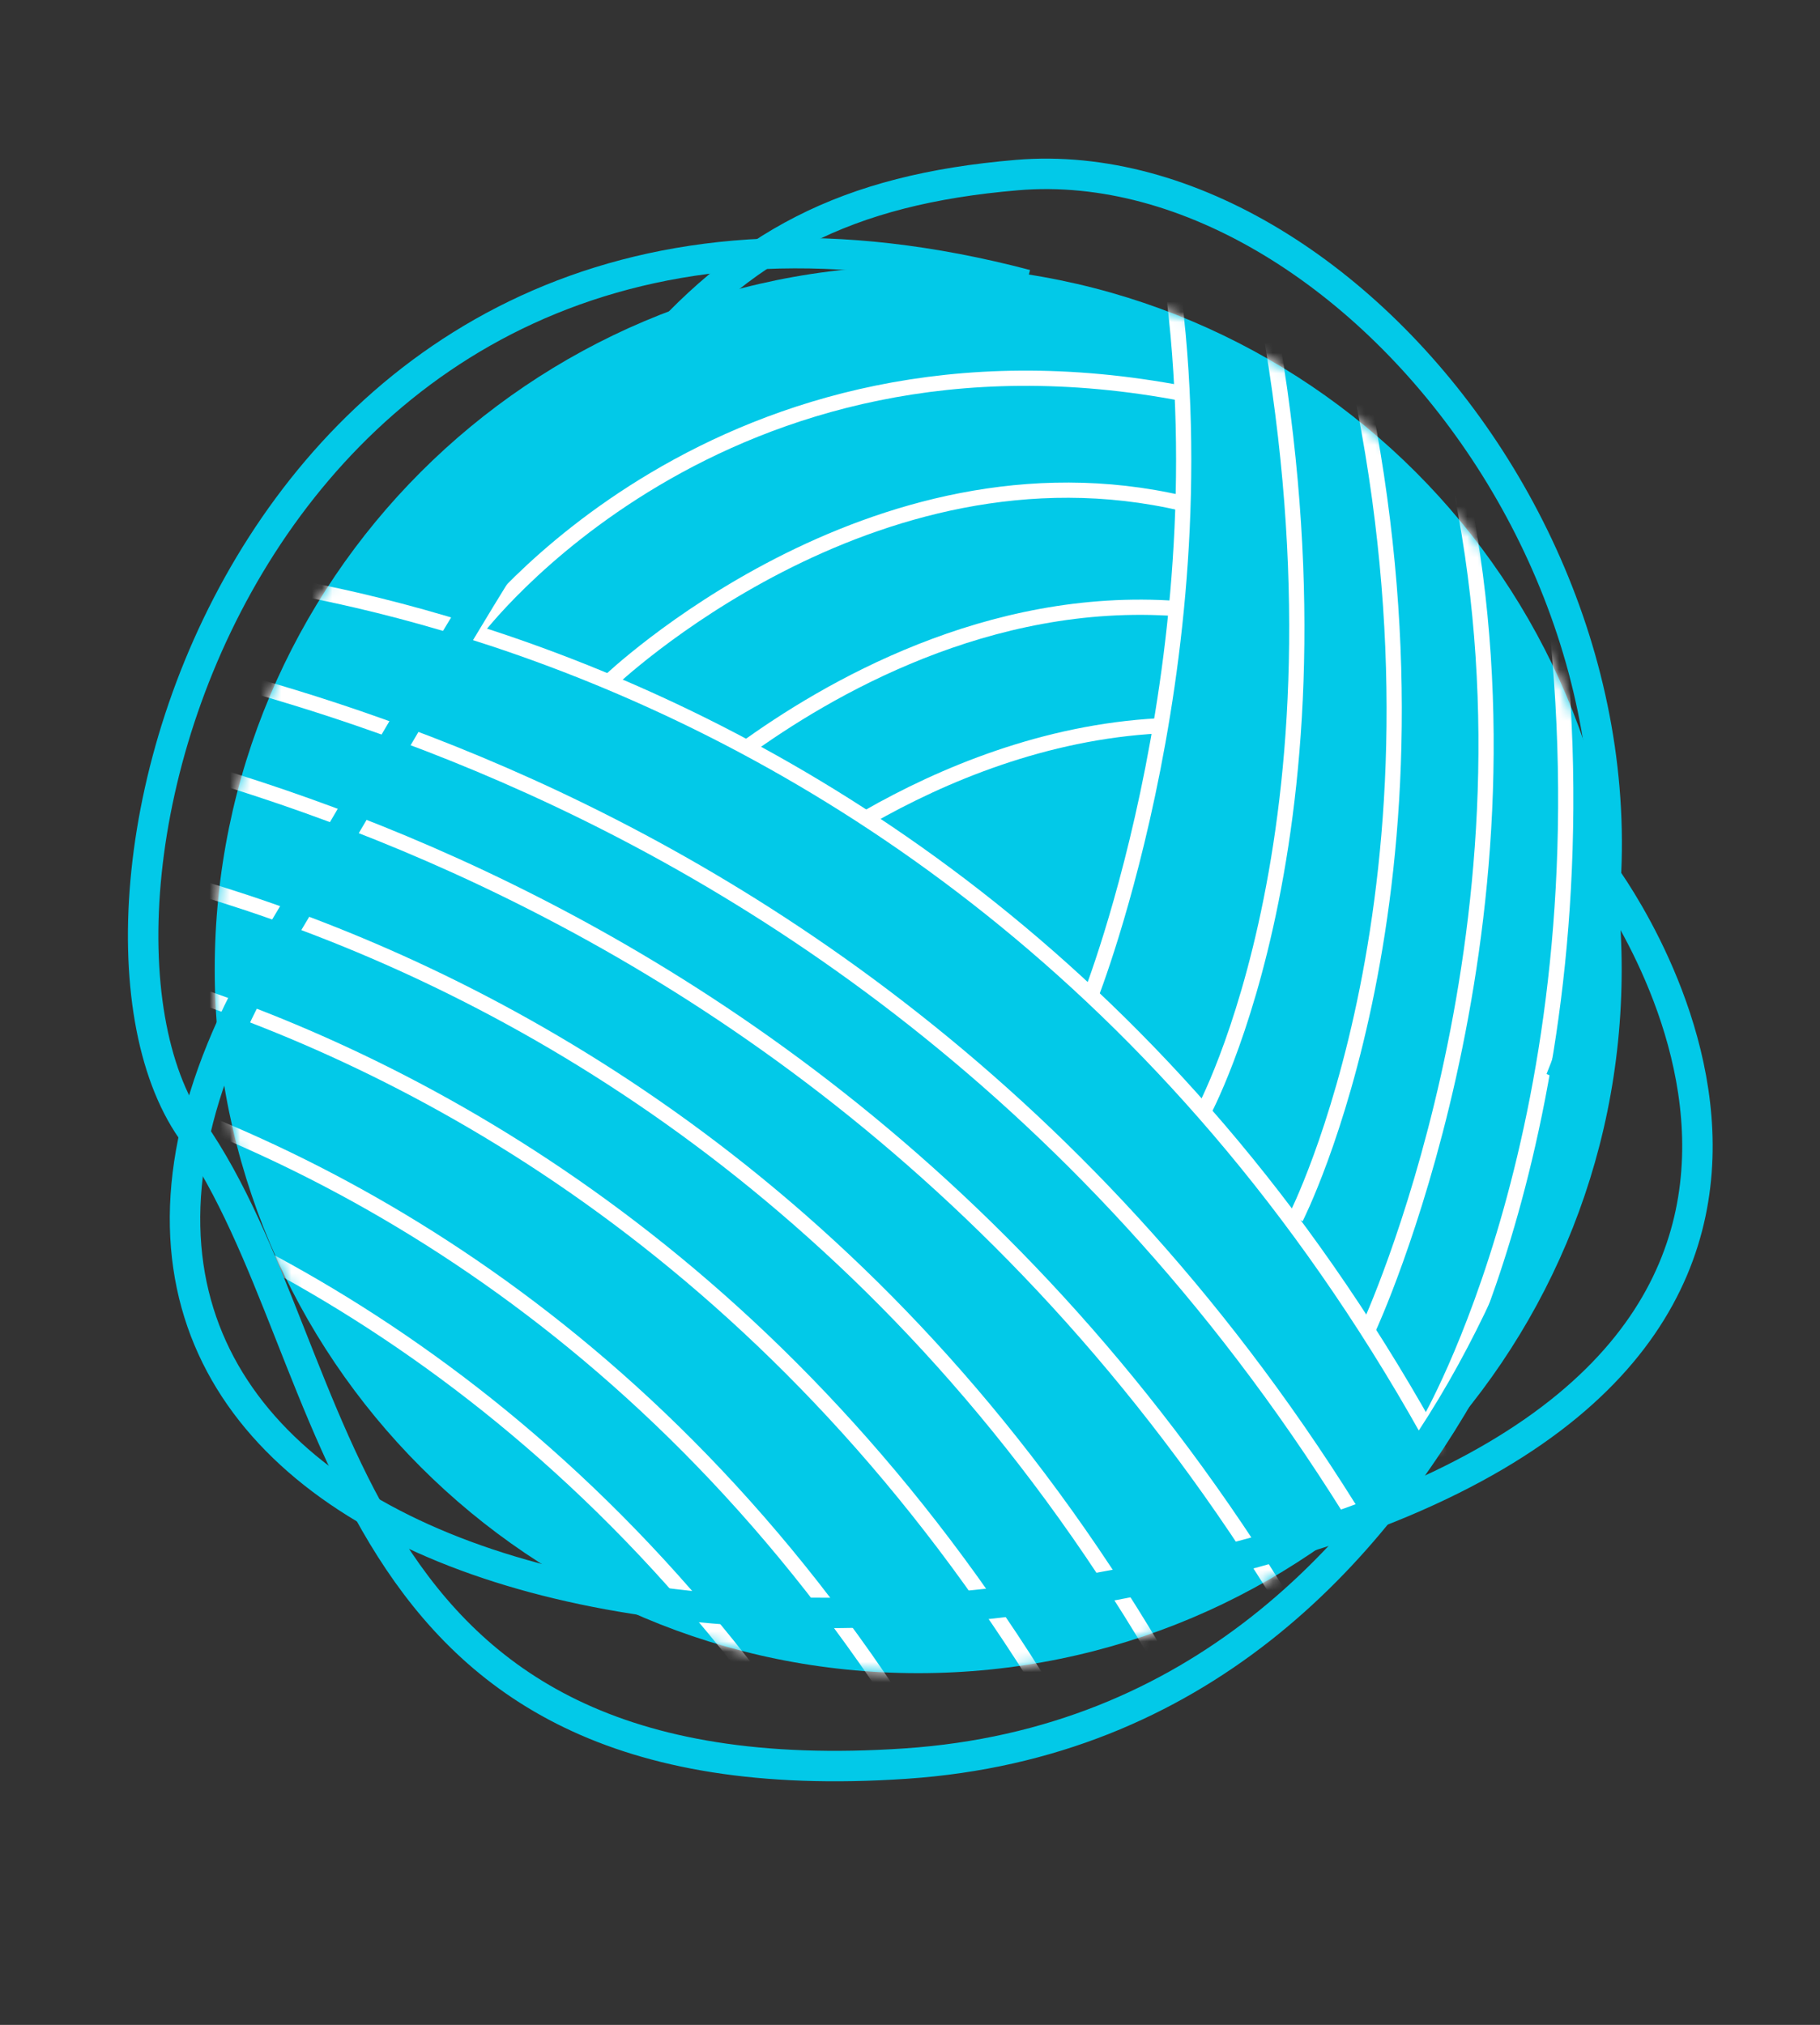
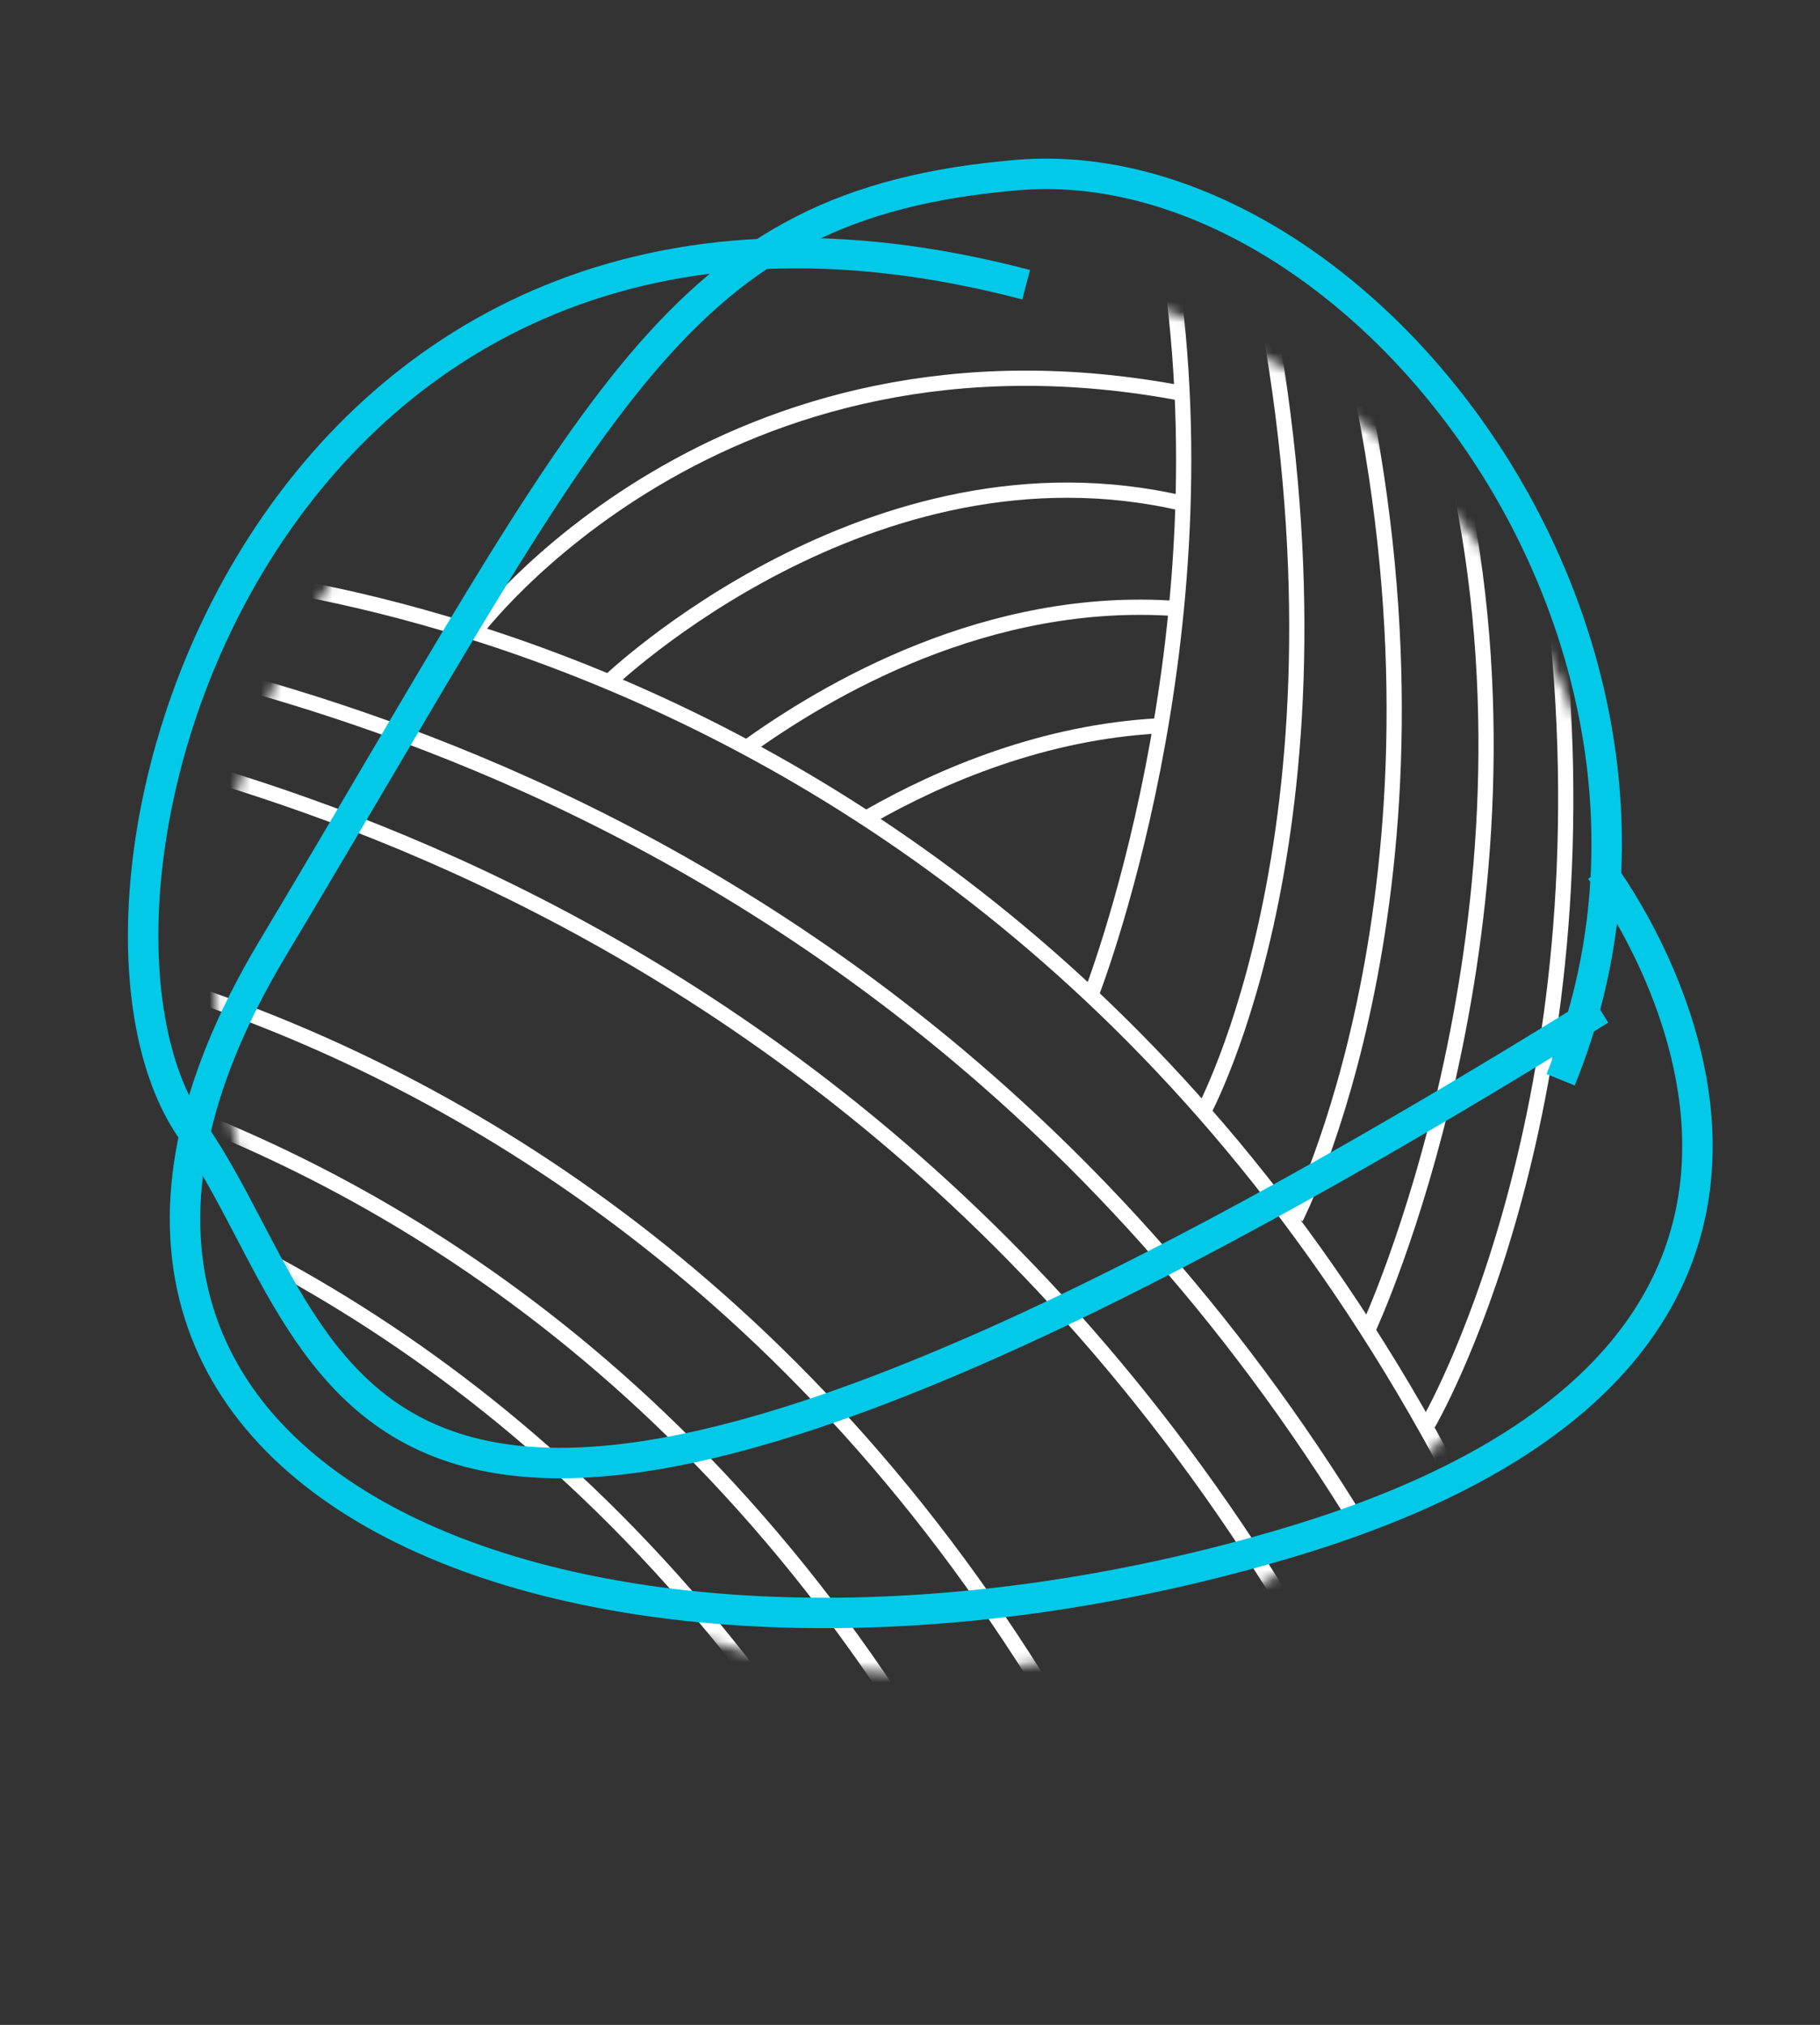
<svg xmlns="http://www.w3.org/2000/svg" width="178" height="198" viewBox="0 0 178 198" fill="none">
  <rect x="0" y="0" width="178" height="198" fill="#333333" stroke="none" />
-   <path d="M89.802 163.604C127.8 163.604 158.604 132.8 158.604 94.802C158.604 56.804 127.8 26 89.802 26C51.804 26 21 56.804 21 94.802C21 132.8 51.804 163.604 89.802 163.604Z" fill="#02C9E8" />
  <mask id="mask0_79_270" style="mask-type:luminance" maskUnits="userSpaceOnUse" x="21" y="26" width="138" height="138">
    <path d="M89.802 163.604C127.8 163.604 158.604 132.8 158.604 94.802C158.604 56.804 127.8 26 89.802 26C51.804 26 21 56.804 21 94.802C21 132.8 51.804 163.604 89.802 163.604Z" fill="white" />
  </mask>
  <g mask="url(#mask0_79_270)">
    <path d="M14.15 55.636C14.15 55.636 107.078 57.125 150.712 162.859" stroke="white" stroke-width="1.489" stroke-miterlimit="10" />
    <path d="M0.003 69.783C-1.785 72.762 89.207 77.378 136.564 177.007" stroke="white" stroke-width="1.489" stroke-miterlimit="10" />
    <path d="M7.3 62.039C5.513 65.018 96.505 69.634 143.862 169.263" stroke="white" stroke-width="1.489" stroke-miterlimit="10" />
-     <path d="M-10.124 81.399C-10.124 81.399 82.803 82.888 126.438 188.623" stroke="white" stroke-width="1.489" stroke-miterlimit="10" />
    <path d="M-18.165 90.632C-18.016 89.59 75.06 89.441 118.396 197.856" stroke="white" stroke-width="1.489" stroke-miterlimit="10" />
    <path d="M-28.292 101.057C-26.803 98.674 67.763 97.036 108.27 208.281" stroke="white" stroke-width="1.489" stroke-miterlimit="10" />
    <path d="M-35.292 108.354C-33.803 105.971 60.763 104.333 101.27 215.578" stroke="white" stroke-width="1.489" stroke-miterlimit="10" />
    <path d="M106.631 97.483C106.631 97.483 120.481 62.486 114.077 23.766" stroke="white" stroke-width="1.489" stroke-miterlimit="10" />
    <path d="M117.651 108.801C117.651 108.801 133.437 80.059 123.608 28.83" stroke="white" stroke-width="1.489" stroke-miterlimit="10" />
    <path d="M126.735 119.077C126.735 119.077 143.266 86.76 132.99 37.467" stroke="white" stroke-width="1.489" stroke-miterlimit="10" />
    <path d="M133.884 129.799C133.884 129.799 151.605 91.526 142.968 48.19" stroke="white" stroke-width="1.489" stroke-miterlimit="10" />
    <path d="M139.691 139.181C139.691 139.181 156.966 109.694 152.35 62.039" stroke="white" stroke-width="1.489" stroke-miterlimit="10" />
    <path d="M46.467 61.742C46.467 61.742 70.294 29.723 115.864 38.51" stroke="white" stroke-width="1.489" stroke-miterlimit="10" />
    <path d="M59.572 66.656C59.572 66.656 85.187 42.084 115.716 49.232" stroke="white" stroke-width="1.489" stroke-miterlimit="10" />
    <path d="M72.678 73.357C80.868 67.4 96.654 58.167 115.121 59.508" stroke="white" stroke-width="1.489" stroke-miterlimit="10" />
    <path d="M84.889 79.91C92.186 75.74 102.164 71.57 113.333 70.975" stroke="white" stroke-width="1.489" stroke-miterlimit="10" />
  </g>
  <path d="M156.504 85.028C156.504 85.028 191.948 131.193 125.975 150.851C60.003 170.509 -5.821 146.979 26.644 92.772C59.109 38.564 65.96 19.949 99.467 17.119C132.975 14.29 170.205 62.391 152.632 105.579" stroke="#02C9E8" stroke-width="2.978" stroke-miterlimit="10" />
-   <path d="M156.504 98.728C156.504 98.728 145.633 168.573 88.596 172.445C31.559 176.317 34.537 133.129 18.752 110.493C2.966 87.857 25.602 8.184 100.361 27.841" stroke="#02C9E8" stroke-width="2.978" stroke-miterlimit="10" />
+   <path d="M156.504 98.728C31.559 176.317 34.537 133.129 18.752 110.493C2.966 87.857 25.602 8.184 100.361 27.841" stroke="#02C9E8" stroke-width="2.978" stroke-miterlimit="10" />
</svg>